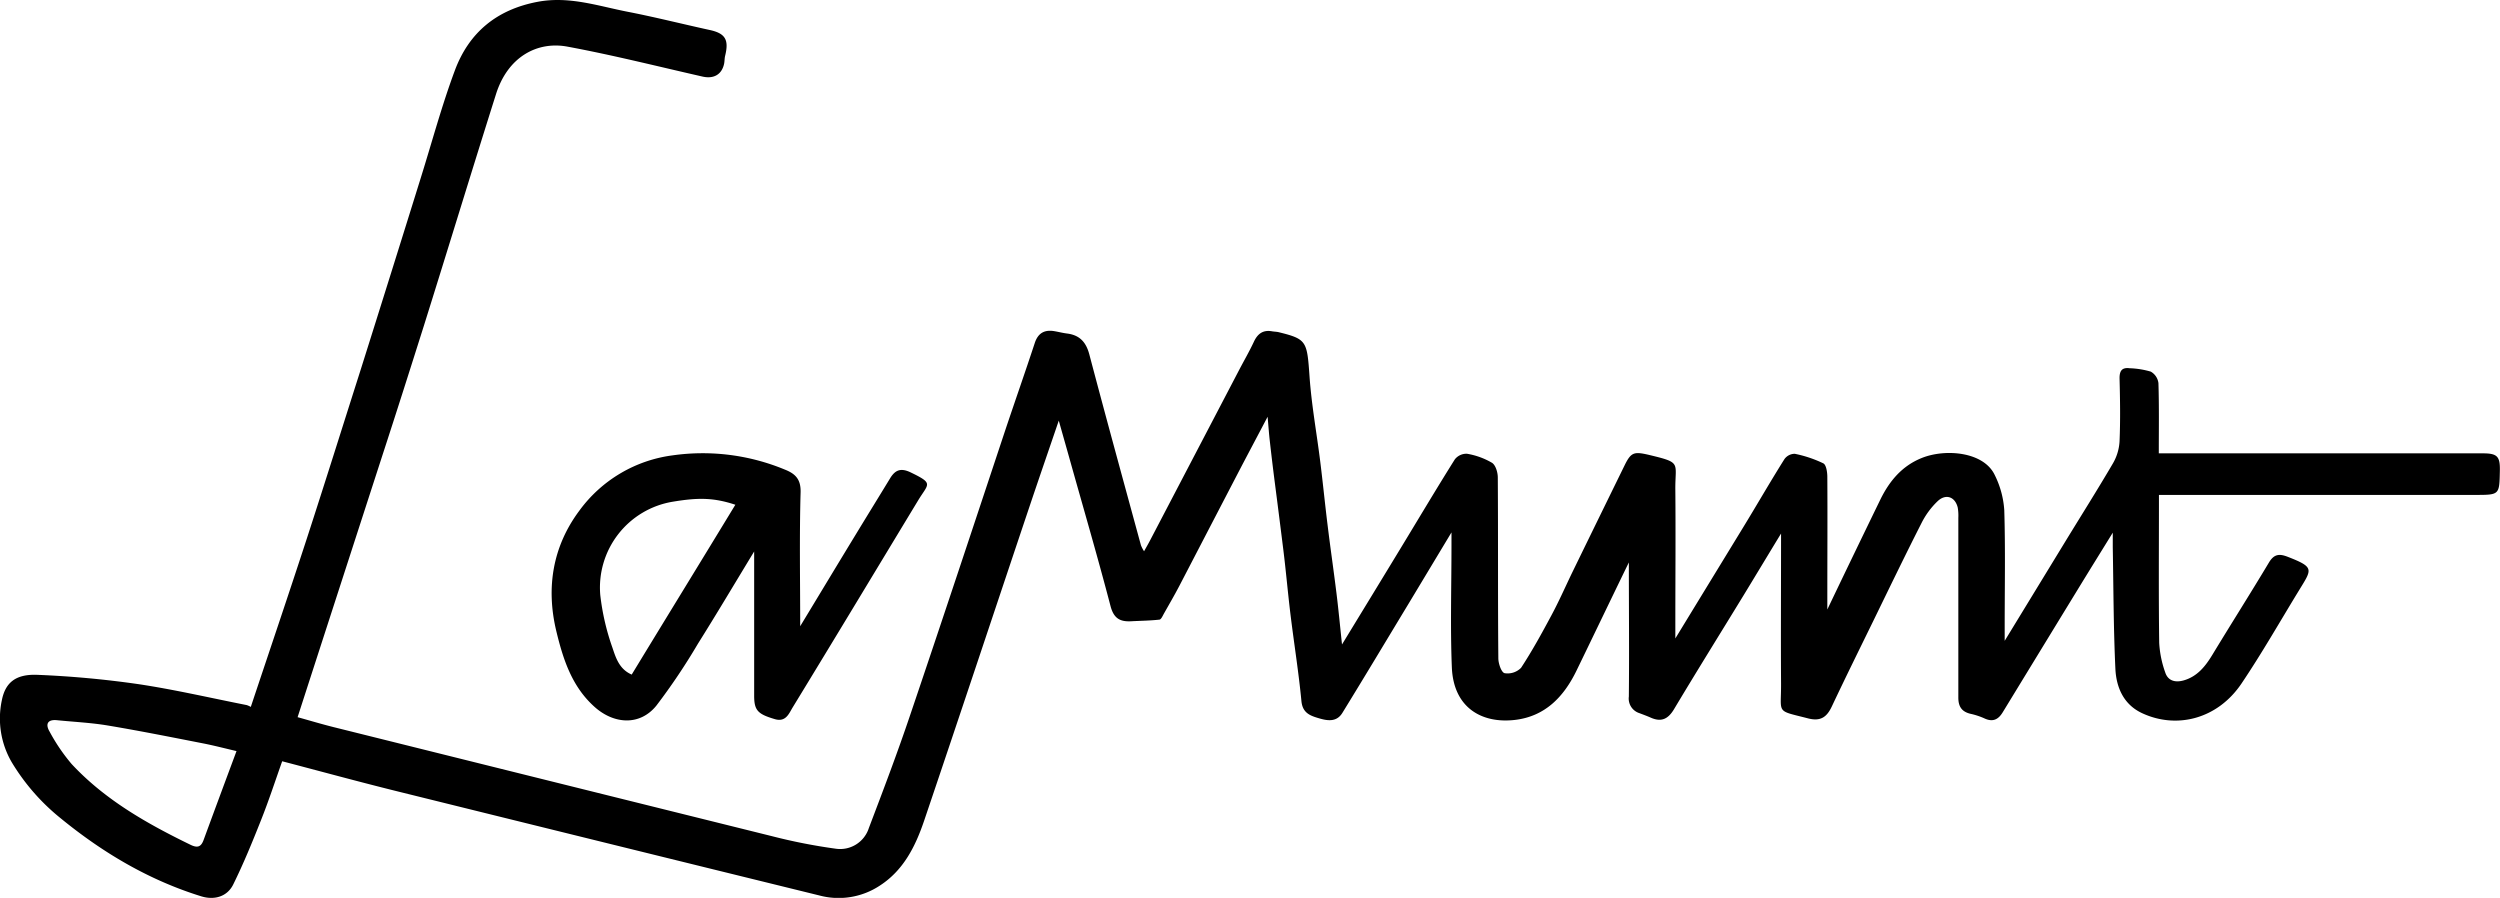
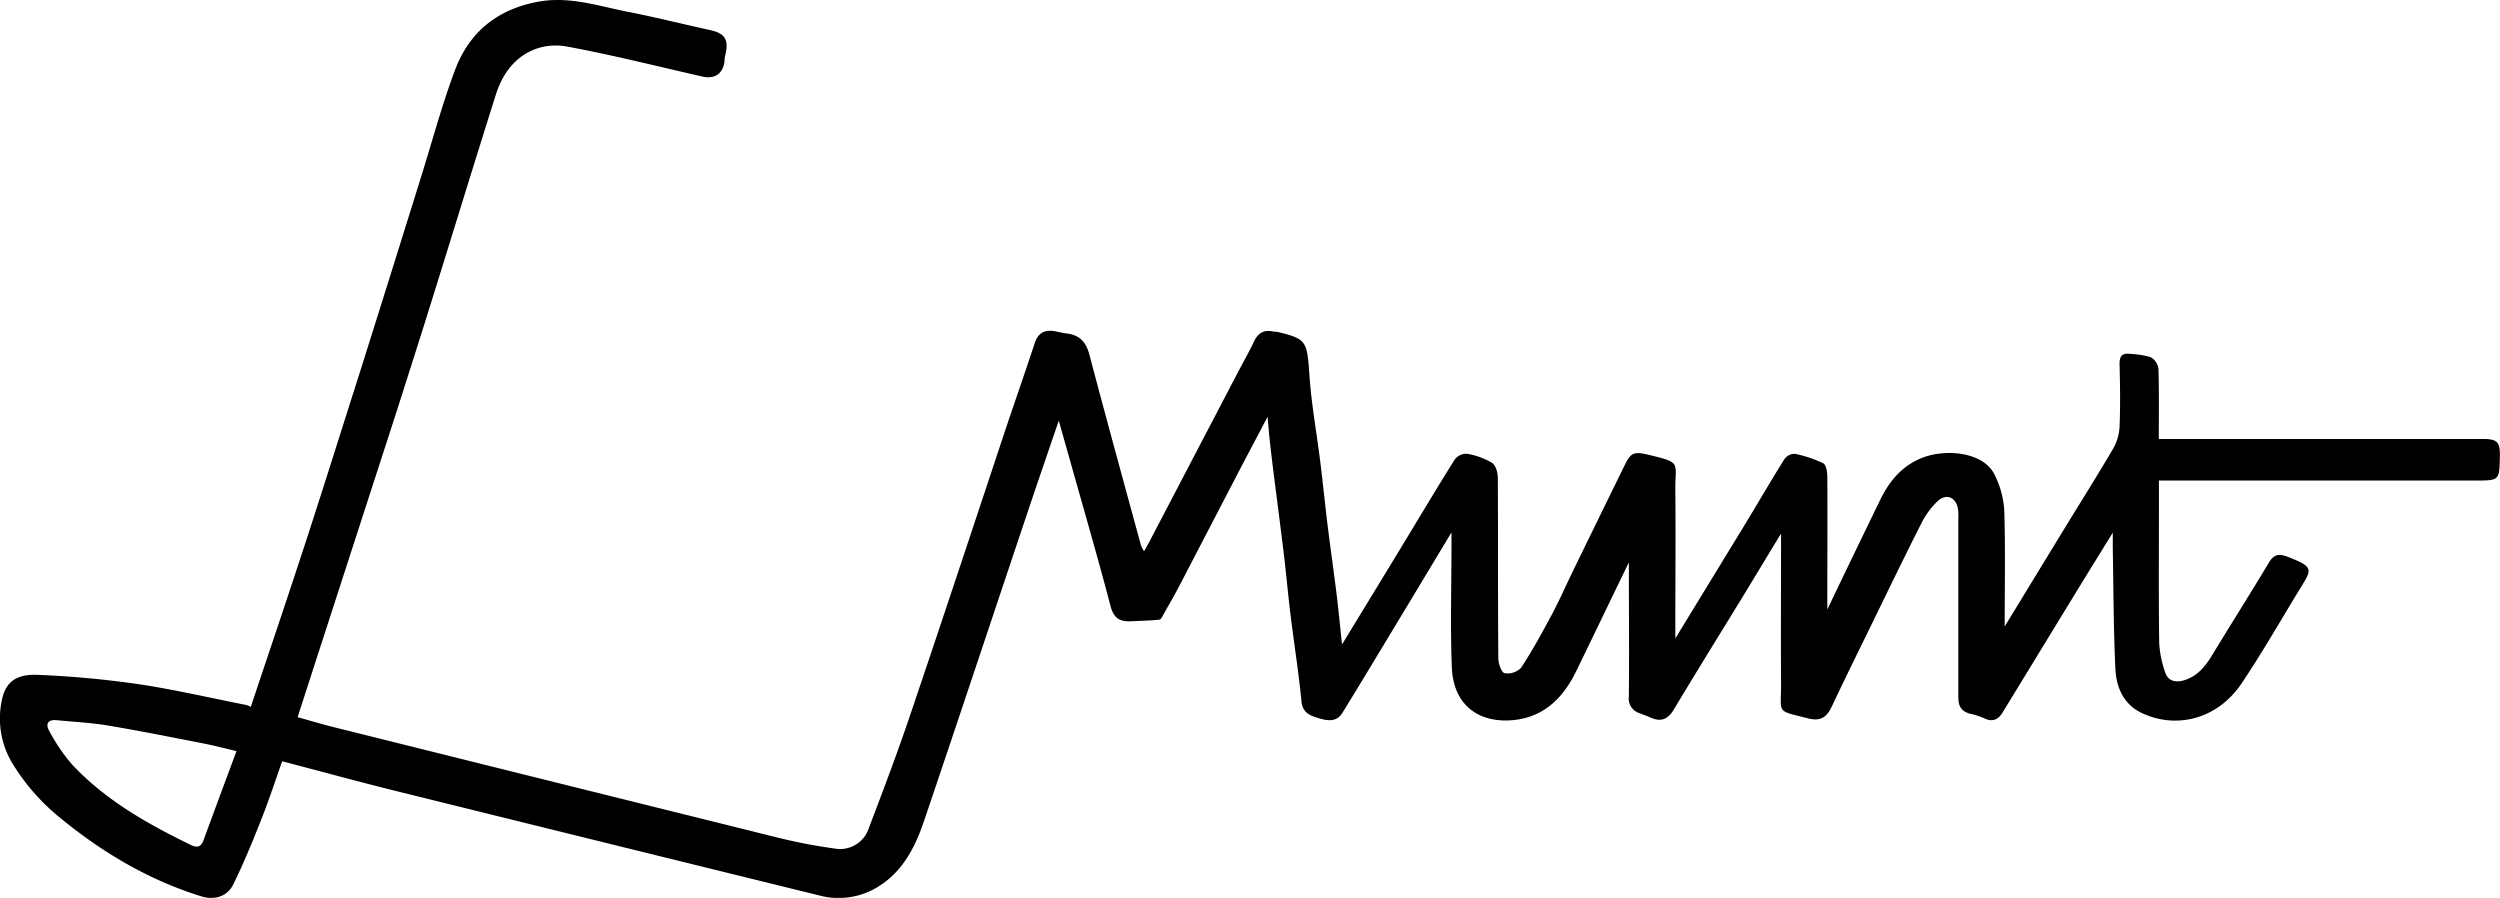
<svg xmlns="http://www.w3.org/2000/svg" id="Ebene_1" data-name="Ebene 1" viewBox="0 0 552.83 198.55">
-   <path d="M62.51,170.43c4.2-12.59,8.37-24.9,12.4-37.26,4.07-12.52,8-25.08,12-37.63q6.65-21.09,13.22-42.2c2.47-7.9,4.62-15.92,7.51-23.67,3.12-8.37,9.25-13.45,18.3-15.16,7-1.32,13.39.94,20,2.22,6,1.17,12,2.69,18,4,3.46.74,4.35,2.12,3.46,5.71-.14.56-.11,1.16-.22,1.73-.5,2.43-2.31,3.44-4.79,2.87-9.94-2.26-19.85-4.76-29.87-6.62C126,23.2,119.36,26.52,116.71,35c-5.37,17-10.6,34.16-15.95,51.22-3,9.49-6,18.94-9.09,28.4C85.46,133.8,79.23,153,72.86,172.7c2.59.72,5.22,1.51,7.88,2.18q48.51,12.09,97,24.13a124.12,124.12,0,0,0,14.15,2.78,6.66,6.66,0,0,0,7.29-4.57c3.15-8.28,6.3-16.57,9.14-25,7.07-20.88,14-41.82,20.94-62.72,2.18-6.53,4.46-13,6.61-19.54.75-2.27,2.22-3,4.44-2.6.9.16,1.79.39,2.69.5,2.8.35,4.22,1.9,4.94,4.64,3.72,14.09,7.58,28.14,11.41,42.19a7.1,7.1,0,0,0,.69,1.32c.47-.85.9-1.58,1.29-2.33L281.1,95.85c1.08-2.06,2.25-4.08,3.23-6.18.82-1.75,2-2.65,4-2.3.49.09,1,.08,1.49.2,6.22,1.53,6.26,2,6.81,9.78.44,6.31,1.59,12.56,2.37,18.85.59,4.72,1.05,9.45,1.64,14.17.61,5,1.33,9.91,1.94,14.87.45,3.62.79,7.25,1.23,11.38,4.55-7.46,8.86-14.51,13.15-21.58,3.92-6.45,7.78-12.95,11.8-19.35a3.25,3.25,0,0,1,2.7-1.24,16.31,16.31,0,0,1,5.52,2c.8.51,1.28,2.12,1.28,3.23.09,13.32,0,26.63.12,40,0,1.16.67,3.12,1.38,3.29a4.16,4.16,0,0,0,3.65-1.19c2.45-3.73,4.61-7.68,6.72-11.62,1.61-3,3-6.14,4.47-9.21q5.85-12,11.73-24c1.39-2.82,2.06-3,5.19-2.29,7.51,1.8,5.94,1.59,6,7.72.09,9.92,0,19.85,0,29.77v3.14c5.25-8.61,10.12-16.57,15-24.56,3.06-5,6-10.13,9.15-15.13a2.82,2.82,0,0,1,2.27-1.14,26.54,26.54,0,0,1,6.3,2.11c.64.32.88,1.91.89,2.91.06,8.82,0,17.65,0,26.47v2.94c4-8.38,7.86-16.36,11.73-24.32,2-4.08,4.77-7.42,9.14-9.18,5.23-2.11,13.7-1.4,16.15,3.76a20.34,20.34,0,0,1,2.11,7.79c.26,8.56.09,17.13.09,25.7v3.18l13.43-22c3.51-5.74,7.1-11.43,10.5-17.23a10.87,10.87,0,0,0,1.47-4.88c.2-4.66.12-9.33,0-14,0-1.68.61-2.38,2.24-2.17a18.69,18.69,0,0,1,4.67.75,3.4,3.4,0,0,1,1.69,2.54c.16,5.07.08,10.15.08,15.53h3.13c22.84,0,45.67,0,68.51,0,3.15,0,3.84.63,3.78,3.77-.12,5.42,0,5.42-5.47,5.42H484.46V126c0,10.09-.08,20.19.06,30.28a23.14,23.14,0,0,0,1.33,6.52c.62,1.93,2.3,2.28,4.11,1.76,3-.87,4.77-3.11,6.32-5.66,4.13-6.82,8.41-13.55,12.5-20.39,1.13-1.88,2.28-2,4.14-1.28,6,2.34,5.4,2.71,2.5,7.45-4.2,6.87-8.19,13.88-12.69,20.56-5.35,7.94-14.4,10.12-22,6.57-4.09-1.91-5.7-5.69-5.9-9.79-.42-8.94-.42-17.91-.58-26.86,0-.82,0-1.64,0-3.26-2.74,4.44-5.08,8.21-7.4,12q-8.44,13.8-16.88,27.63c-1,1.69-2.23,2.33-4.14,1.42a15.93,15.93,0,0,0-3.06-1c-1.94-.47-2.68-1.63-2.67-3.62,0-13.23,0-26.47,0-39.7a10.7,10.7,0,0,0-.13-2.27c-.57-2.39-2.62-3.15-4.45-1.42a17.57,17.57,0,0,0-3.54,4.79c-3.66,7.2-7.17,14.48-10.71,21.74-3.07,6.28-6.17,12.55-9.15,18.87-1.12,2.38-2.51,3.34-5.28,2.62-7.18-1.85-5.9-.88-5.94-7.66-.07-10.85,0-21.7,0-33.21-3,4.93-5.66,9.36-8.35,13.77-5.11,8.36-10.29,16.67-15.32,25.08-1.31,2.18-2.8,2.9-5.13,1.87-.83-.37-1.69-.68-2.53-1a3.39,3.39,0,0,1-2.33-3.68c.1-9.75,0-19.5,0-29.65-4,8.22-7.77,16.1-11.61,24-2.81,5.75-6.93,10.06-13.61,10.83-7.34.84-13.56-2.73-13.92-11.62s-.08-18-.08-27v-2.85l-9.4,15.62c-4.9,8.1-9.76,16.22-14.72,24.28-1.38,2.25-3.59,1.7-5.6,1.08-1.77-.54-3.22-1.23-3.46-3.65-.61-6.37-1.63-12.71-2.41-19.08-.59-4.81-1-9.63-1.6-14.44S289.62,126,289,121.21q-.61-4.71-1.14-9.44c-.2-1.73-.32-3.47-.5-5.5-2.23,4.25-4.33,8.19-6.39,12.14q-6.57,12.63-13.13,25.26c-1.08,2.06-2.25,4.08-3.4,6.11-.28.5-.62,1.31-1,1.35-2.06.23-4.14.25-6.21.36-2.48.14-3.89-.6-4.61-3.37-2.89-11.05-6.1-22-9.18-33-.74-2.63-1.49-5.25-2.26-8-2.26,6.63-4.54,13.23-6.76,19.85-7.67,22.86-15.27,45.75-23,68.58-1.91,5.65-4.55,11-9.82,14.4a16.49,16.49,0,0,1-13.42,2.16q-46.62-11.46-93.22-23c-8.43-2.09-16.82-4.38-25.51-6.66-1.57,4.42-3,8.82-4.72,13.12-1.89,4.77-3.84,9.53-6.11,14.13-1.34,2.71-4.19,3.51-7.08,2.61-11.6-3.6-21.81-9.66-31.17-17.33A47,47,0,0,1,9.7,182.76,19.2,19.2,0,0,1,7.45,169c.78-4,3.12-5.87,7.93-5.66a218,218,0,0,1,22.24,2.05c8,1.2,16,3.06,24,4.64A5.47,5.47,0,0,1,62.51,170.43Zm-3.16,9.77c-2.65-.62-5.05-1.25-7.47-1.72-7-1.37-14-2.77-21-3.94-3.7-.62-7.47-.79-11.22-1.17-2.17-.22-2.58.94-1.65,2.51a40.88,40.88,0,0,0,4.88,7.18c7.39,7.94,16.68,13.19,26.33,17.88,1.55.75,2.3.4,2.84-1.05C54.45,193.38,56.87,186.87,59.35,180.2Z" transform="translate(-7.05 -14.11)" />
-   <path d="M184,152.59c4.15-6.86,8.17-13.52,12.21-20.16,2.54-4.18,5.12-8.35,7.66-12.53,1.13-1.87,2.37-2.38,4.57-1.32,5.17,2.5,3.9,2.44,1.63,6.2-9.24,15.26-18.44,30.55-27.74,45.77-.82,1.35-1.51,3.31-3.95,2.58-3.76-1.11-4.56-1.92-4.56-5.18q0-14.37,0-28.74v-3.15c-4.38,7.21-8.34,13.88-12.46,20.44a138.75,138.75,0,0,1-9.16,13.64c-3.68,4.55-9.43,4.11-13.7.26-5-4.48-6.93-10.52-8.42-16.68-2.32-9.62-.84-18.78,5.13-26.75a30.41,30.41,0,0,1,20.6-12.17,47.4,47.4,0,0,1,24.77,3.14c2.31.91,3.58,2.11,3.51,5C183.81,132.76,184,142.6,184,152.59Zm-14.3-26.85c-4.84-1.61-8.27-1.62-13.91-.68a19.24,19.24,0,0,0-16,20.64,52.59,52.59,0,0,0,2.67,11.58c.74,2.19,1.49,4.8,4.28,6C154.35,150.77,162,138.33,169.65,125.74Z" transform="translate(-7.05 -14.11)" />
+   <path d="M62.51,170.43c4.2-12.59,8.37-24.9,12.4-37.26,4.07-12.52,8-25.08,12-37.63q6.65-21.09,13.22-42.2c2.47-7.9,4.62-15.92,7.51-23.67,3.12-8.37,9.25-13.45,18.3-15.16,7-1.32,13.39.94,20,2.22,6,1.17,12,2.69,18,4,3.46.74,4.35,2.12,3.46,5.71-.14.56-.11,1.16-.22,1.73-.5,2.43-2.31,3.44-4.79,2.87-9.94-2.26-19.85-4.76-29.87-6.62C126,23.2,119.36,26.52,116.71,35c-5.37,17-10.6,34.16-15.95,51.22-3,9.49-6,18.94-9.09,28.4C85.46,133.8,79.23,153,72.86,172.7c2.59.72,5.22,1.51,7.88,2.18q48.51,12.09,97,24.13a124.12,124.12,0,0,0,14.15,2.78,6.66,6.66,0,0,0,7.29-4.57c3.15-8.28,6.3-16.57,9.14-25,7.07-20.88,14-41.82,20.94-62.72,2.18-6.53,4.46-13,6.61-19.54.75-2.27,2.22-3,4.44-2.6.9.16,1.79.39,2.69.5,2.8.35,4.22,1.9,4.94,4.64,3.72,14.09,7.58,28.14,11.41,42.19a7.1,7.1,0,0,0,.69,1.32c.47-.85.9-1.58,1.29-2.33L281.1,95.85c1.08-2.06,2.25-4.08,3.23-6.18.82-1.75,2-2.65,4-2.3.49.09,1,.08,1.49.2,6.22,1.53,6.26,2,6.81,9.78.44,6.31,1.59,12.56,2.37,18.85.59,4.72,1.05,9.45,1.64,14.17.61,5,1.33,9.91,1.94,14.87.45,3.62.79,7.25,1.23,11.38,4.55-7.46,8.86-14.51,13.15-21.58,3.92-6.45,7.78-12.95,11.8-19.35a3.25,3.25,0,0,1,2.7-1.24,16.31,16.31,0,0,1,5.52,2c.8.51,1.28,2.12,1.28,3.23.09,13.32,0,26.63.12,40,0,1.16.67,3.12,1.38,3.29a4.16,4.16,0,0,0,3.65-1.19c2.45-3.73,4.61-7.68,6.72-11.62,1.61-3,3-6.14,4.47-9.21q5.85-12,11.73-24c1.39-2.82,2.06-3,5.19-2.29,7.51,1.8,5.94,1.59,6,7.72.09,9.92,0,19.85,0,29.77v3.14c5.25-8.61,10.12-16.57,15-24.56,3.06-5,6-10.13,9.15-15.13a2.82,2.82,0,0,1,2.27-1.14,26.54,26.54,0,0,1,6.3,2.11c.64.32.88,1.91.89,2.91.06,8.82,0,17.65,0,26.47v2.94c4-8.38,7.86-16.36,11.73-24.32,2-4.08,4.77-7.42,9.14-9.18,5.23-2.11,13.7-1.4,16.15,3.76a20.34,20.34,0,0,1,2.11,7.79c.26,8.56.09,17.13.09,25.7l13.43-22c3.51-5.74,7.1-11.43,10.5-17.23a10.87,10.87,0,0,0,1.47-4.88c.2-4.66.12-9.33,0-14,0-1.68.61-2.38,2.24-2.17a18.69,18.69,0,0,1,4.67.75,3.4,3.4,0,0,1,1.69,2.54c.16,5.07.08,10.15.08,15.53h3.13c22.84,0,45.67,0,68.51,0,3.15,0,3.84.63,3.78,3.77-.12,5.42,0,5.42-5.47,5.42H484.46V126c0,10.09-.08,20.19.06,30.28a23.14,23.14,0,0,0,1.33,6.52c.62,1.93,2.3,2.28,4.11,1.76,3-.87,4.77-3.11,6.32-5.66,4.13-6.82,8.41-13.55,12.5-20.39,1.13-1.88,2.28-2,4.14-1.28,6,2.34,5.4,2.71,2.5,7.45-4.2,6.87-8.19,13.88-12.69,20.56-5.35,7.94-14.4,10.12-22,6.57-4.09-1.91-5.7-5.69-5.9-9.79-.42-8.94-.42-17.91-.58-26.86,0-.82,0-1.64,0-3.26-2.74,4.44-5.08,8.21-7.4,12q-8.44,13.8-16.88,27.63c-1,1.69-2.23,2.33-4.14,1.42a15.93,15.93,0,0,0-3.06-1c-1.94-.47-2.68-1.63-2.67-3.62,0-13.23,0-26.47,0-39.7a10.7,10.7,0,0,0-.13-2.27c-.57-2.39-2.62-3.15-4.45-1.42a17.57,17.57,0,0,0-3.54,4.79c-3.66,7.2-7.17,14.48-10.71,21.74-3.07,6.28-6.17,12.55-9.15,18.87-1.12,2.38-2.51,3.34-5.28,2.62-7.18-1.85-5.9-.88-5.94-7.66-.07-10.85,0-21.7,0-33.21-3,4.93-5.66,9.36-8.35,13.77-5.11,8.36-10.29,16.67-15.32,25.08-1.31,2.18-2.8,2.9-5.13,1.87-.83-.37-1.69-.68-2.53-1a3.39,3.39,0,0,1-2.33-3.68c.1-9.75,0-19.5,0-29.65-4,8.22-7.77,16.1-11.61,24-2.81,5.75-6.93,10.06-13.61,10.83-7.34.84-13.56-2.73-13.92-11.62s-.08-18-.08-27v-2.85l-9.4,15.62c-4.9,8.1-9.76,16.22-14.72,24.28-1.38,2.25-3.59,1.7-5.6,1.08-1.77-.54-3.22-1.23-3.46-3.65-.61-6.37-1.63-12.71-2.41-19.08-.59-4.81-1-9.63-1.6-14.44S289.62,126,289,121.21q-.61-4.71-1.14-9.44c-.2-1.73-.32-3.47-.5-5.5-2.23,4.25-4.33,8.19-6.39,12.14q-6.57,12.63-13.13,25.26c-1.08,2.06-2.25,4.08-3.4,6.11-.28.5-.62,1.31-1,1.35-2.06.23-4.14.25-6.21.36-2.48.14-3.89-.6-4.61-3.37-2.89-11.05-6.1-22-9.18-33-.74-2.63-1.49-5.25-2.26-8-2.26,6.63-4.54,13.23-6.76,19.85-7.67,22.86-15.27,45.75-23,68.58-1.91,5.65-4.55,11-9.82,14.4a16.49,16.49,0,0,1-13.42,2.16q-46.62-11.46-93.22-23c-8.43-2.09-16.82-4.38-25.51-6.66-1.57,4.42-3,8.82-4.72,13.12-1.89,4.77-3.84,9.53-6.11,14.13-1.34,2.71-4.19,3.51-7.08,2.61-11.6-3.6-21.81-9.66-31.17-17.33A47,47,0,0,1,9.7,182.76,19.2,19.2,0,0,1,7.45,169c.78-4,3.12-5.87,7.93-5.66a218,218,0,0,1,22.24,2.05c8,1.2,16,3.06,24,4.64A5.47,5.47,0,0,1,62.51,170.43Zm-3.16,9.77c-2.65-.62-5.05-1.25-7.47-1.72-7-1.37-14-2.77-21-3.94-3.7-.62-7.47-.79-11.22-1.17-2.17-.22-2.58.94-1.65,2.51a40.88,40.88,0,0,0,4.88,7.18c7.39,7.94,16.68,13.19,26.33,17.88,1.55.75,2.3.4,2.84-1.05C54.45,193.38,56.87,186.87,59.35,180.2Z" transform="translate(-7.05 -14.11)" />
</svg>